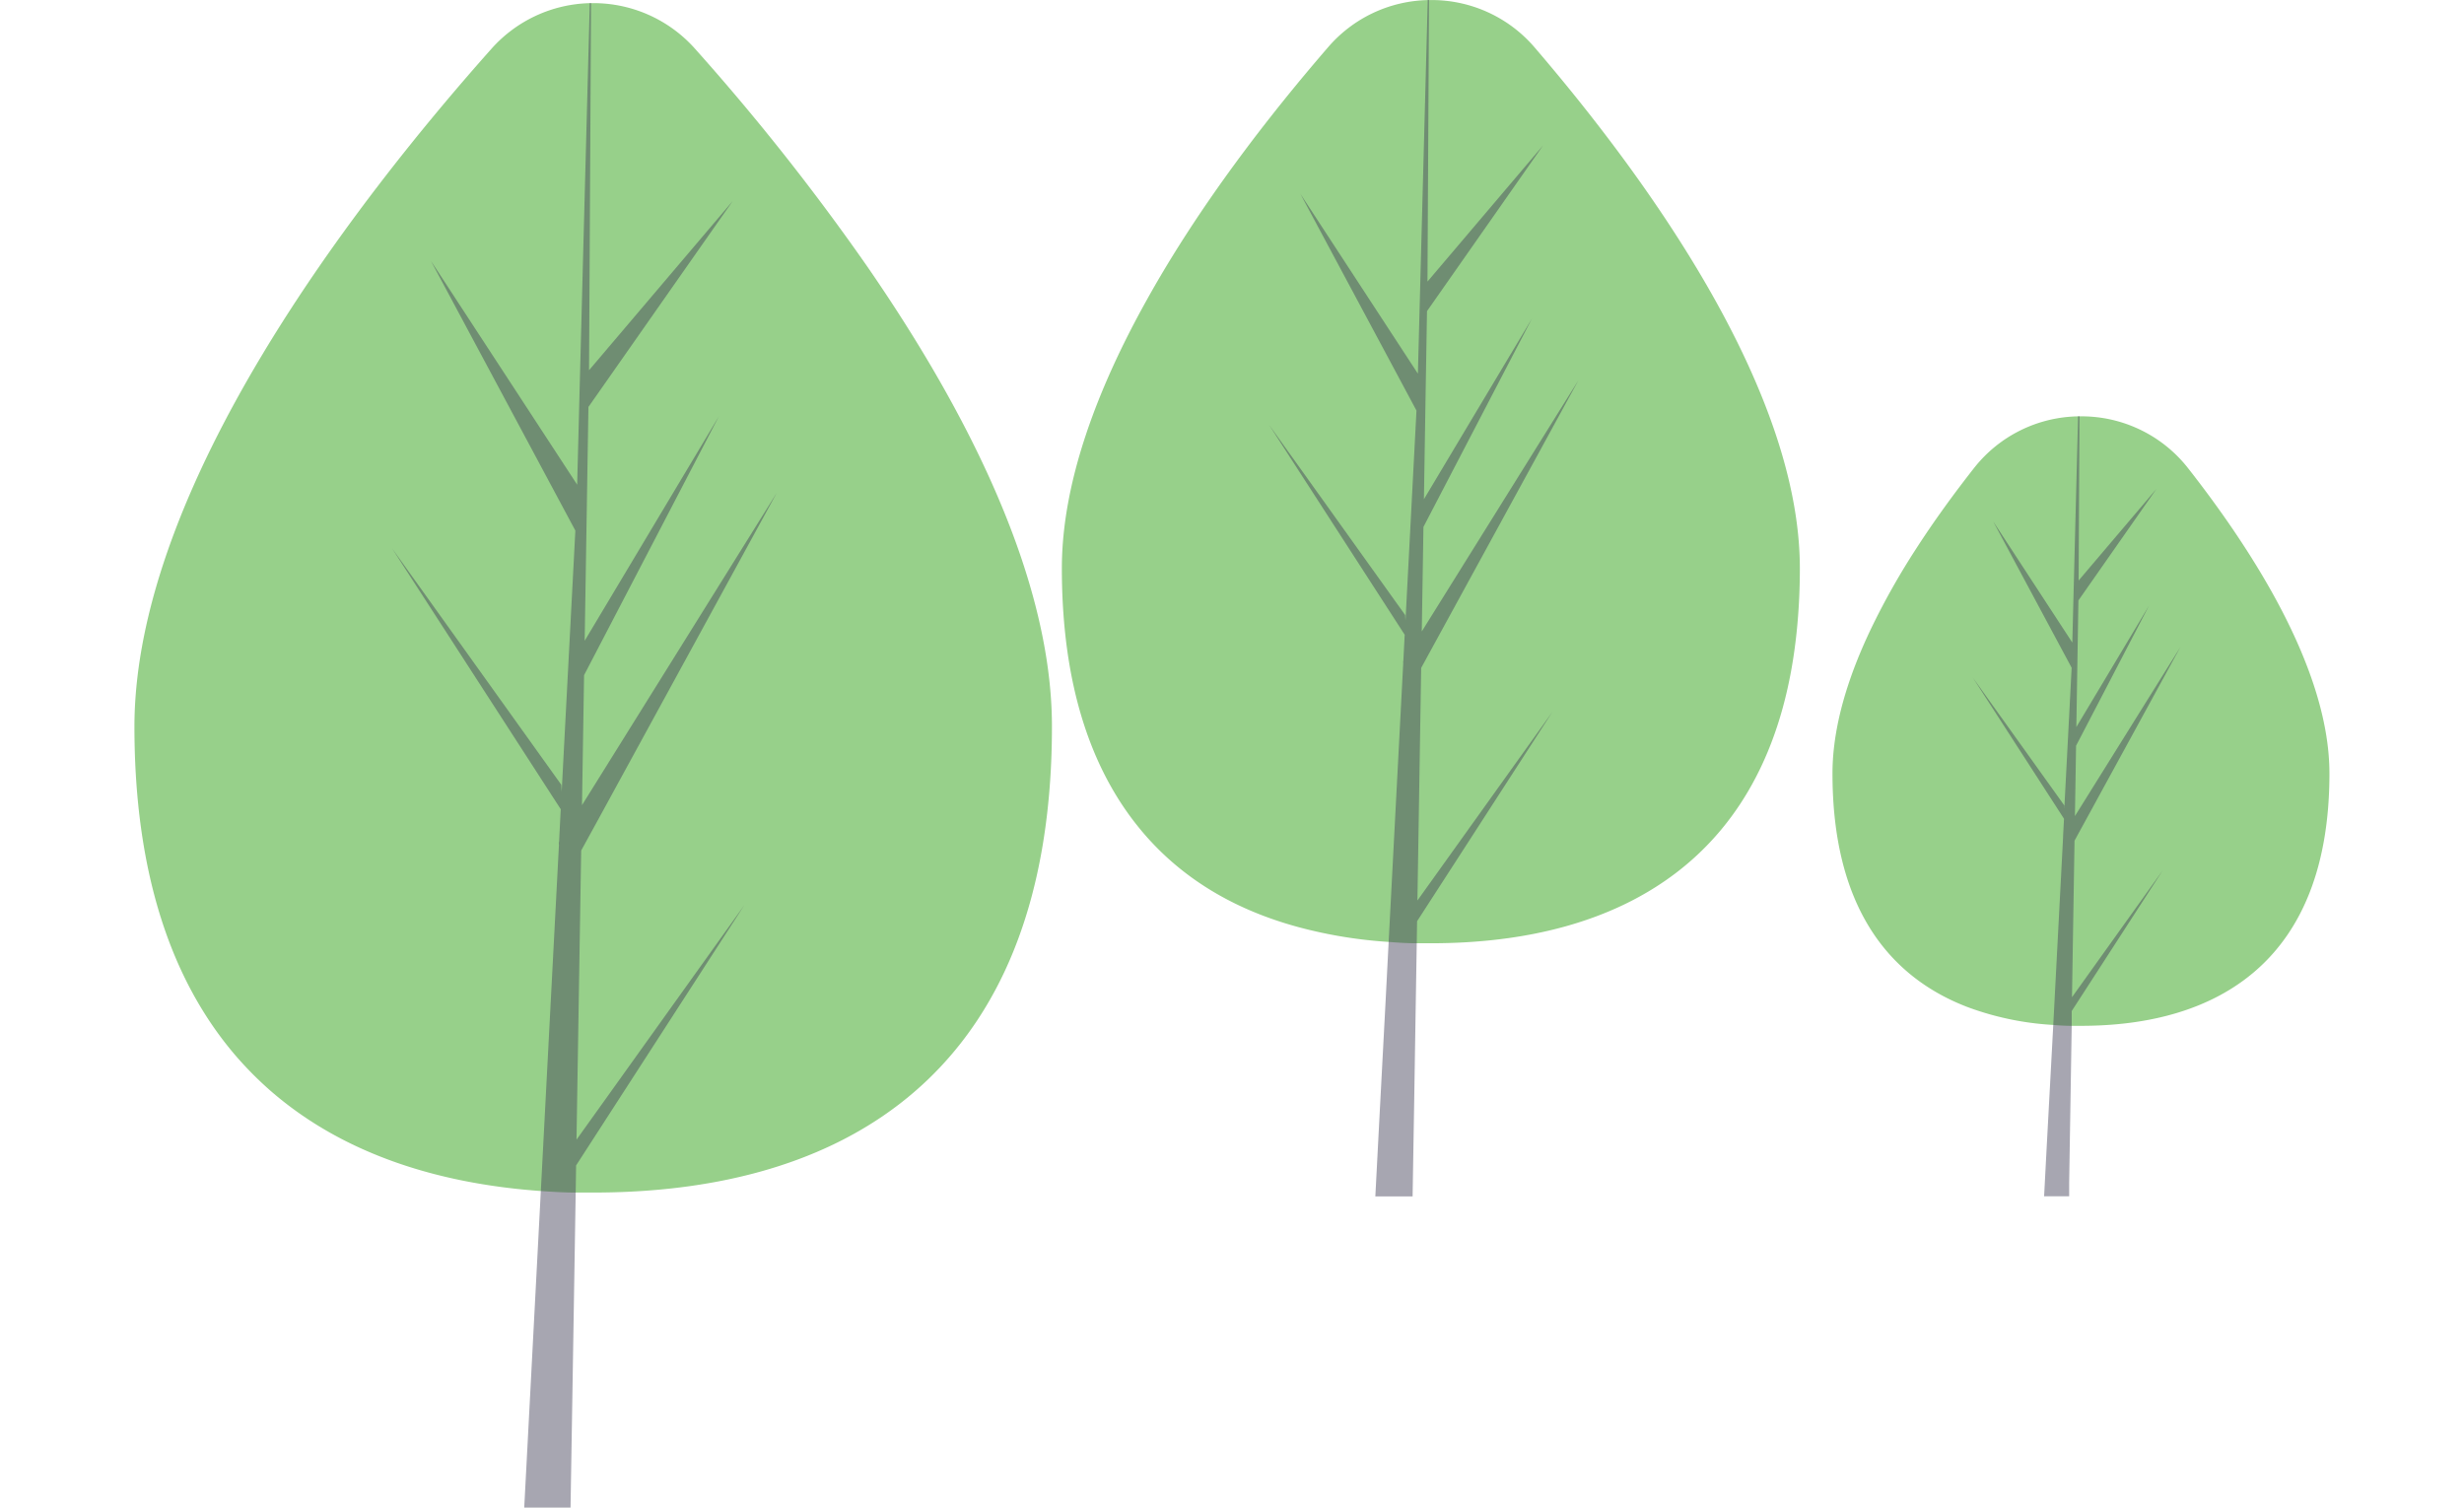
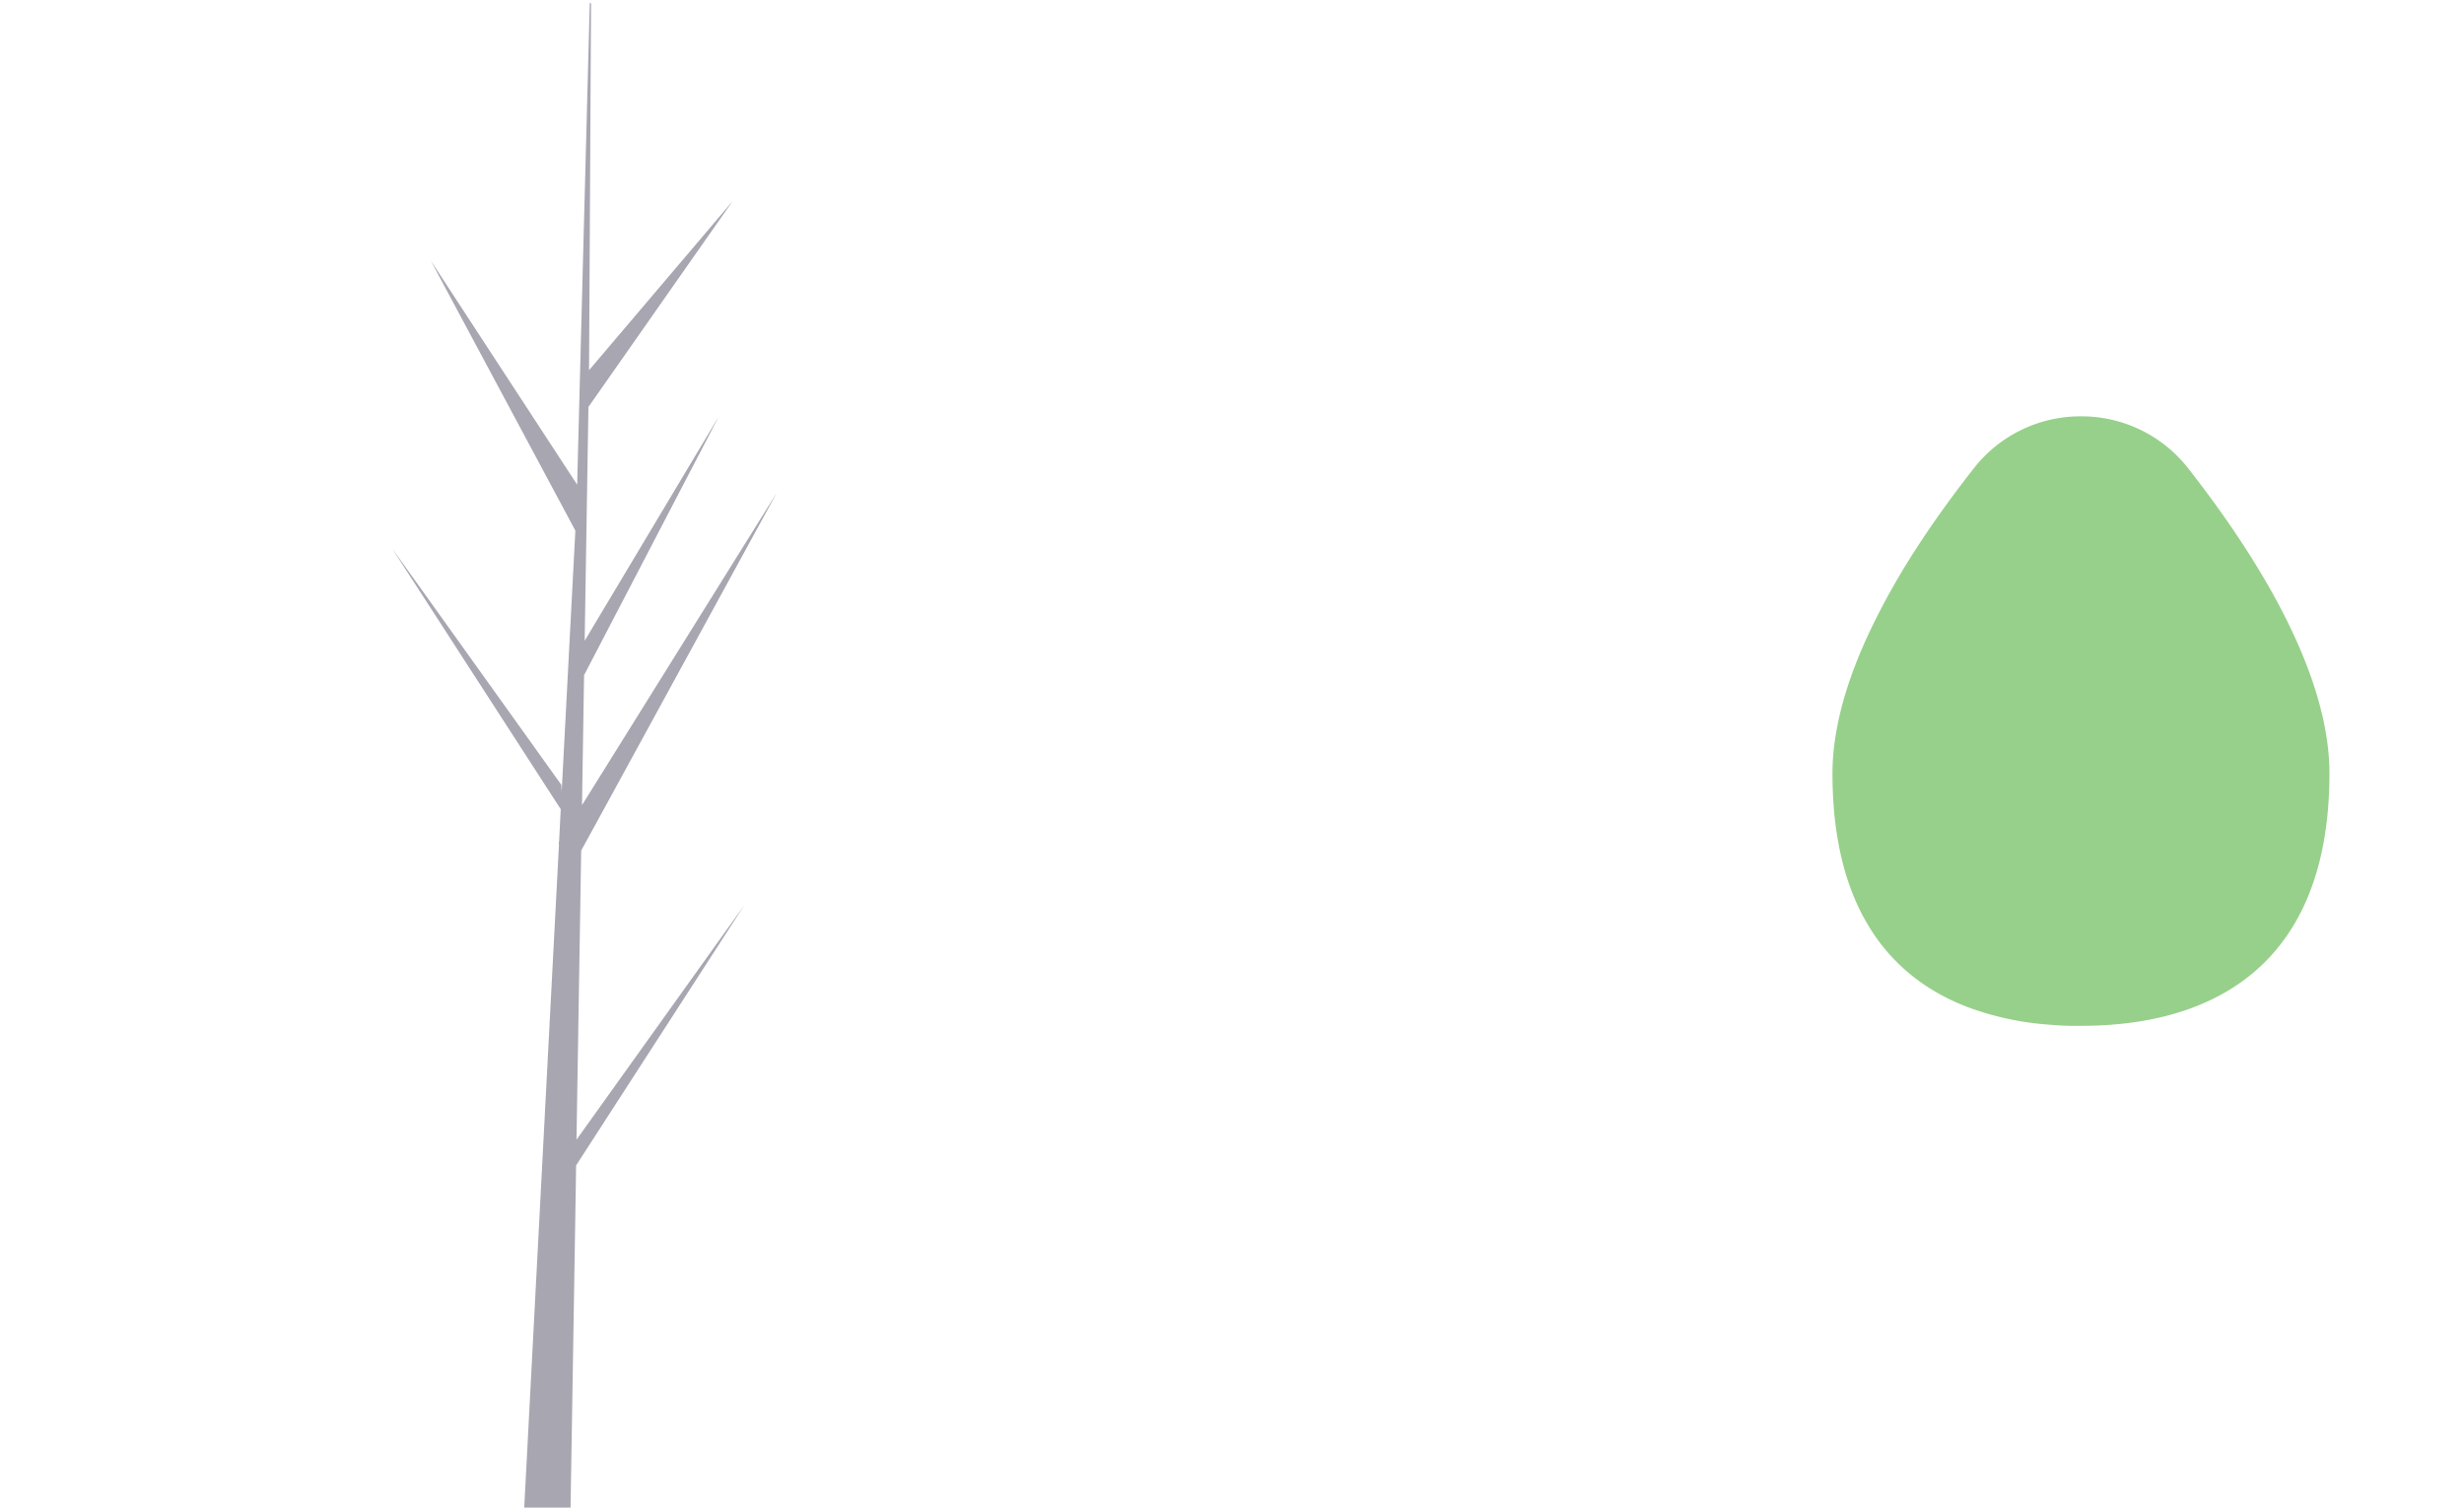
<svg xmlns="http://www.w3.org/2000/svg" width="375" height="229.436" viewBox="0 0 327.54 224.97">
  <defs>
    <style>.cls-1{fill:#1e9900;}.cls-1,.cls-2{opacity:0.46;}.cls-2{fill:#3f3d56;}</style>
  </defs>
-   <path class="cls-1" d="M156.87,112.6q0,5.5-.46,10.5c-3.94,43.52-32.88,59.05-68,59.05-.88,0-1.75,0-2.62,0-1.75,0-3.49-.11-5.2-.23-15.76-1.12-29.89-5.76-40.54-15.14a53.06,53.06,0,0,1-5.1-5.18c-9.38-11-15-26.91-15-49C20,76.75,53.06,34.13,73.22,11.48A20.3,20.3,0,0,1,87.9,4.66h.19a20.29,20.29,0,0,1,15.53,6.82,342.94,342.94,0,0,1,25.62,32.38C143.89,65.05,156.87,90.15,156.87,112.6Z" transform="translate(-19.97 -4.19)" />
  <polygon class="cls-2" points="65.95 170.07 90.99 135.08 65.89 173.91 65.83 177.92 65.27 212.34 65.06 224.97 58.15 224.97 58.63 215.85 60.63 177.68 63.33 126.11 63.3 125.71 63.35 125.63 63.37 125.22 63.6 120.76 38.44 81.85 63.68 117.11 63.74 118.14 65.78 79.18 45.39 41.11 44.24 38.96 45.61 41.05 66.05 72.33 66.35 60.7 66.9 39.6 67.93 0.47 68.12 0.47 67.91 39.6 67.82 55.25 81.11 39.6 89.27 29.99 82.53 39.6 67.73 60.73 67.17 95.62 87.19 62.14 67.08 100.75 66.77 120.15 95.83 73.55 68.9 122.82 66.65 126.92 65.95 170.07" />
-   <path class="cls-1" d="M268.48,89c0,3.09-.14,6-.41,8.81-3.3,34.73-26.51,47.14-54.66,47.14-.7,0-1.41,0-2.1,0-1.41,0-2.81-.09-4.19-.2a68.83,68.83,0,0,1-12.19-1.88c-10-2.47-18.57-7.25-24.94-15C162.7,119,158.35,106.38,158.35,89c0-12.92,5.35-26.94,12.71-40.12,8-14.38,18.48-27.76,27-37.62A20.22,20.22,0,0,1,213,4.2h.19a20.22,20.22,0,0,1,15.65,7C245.08,30.11,268.48,61.94,268.48,89Z" transform="translate(-19.97 -4.19)" />
-   <polygon class="cls-2" points="191.44 134.38 211.58 106.24 191.39 137.47 191.34 140.7 191.11 154.78 190.96 164.3 190.72 178.54 185.16 178.54 185.81 166.08 186.68 149.62 187.15 140.5 189.32 99.02 189.31 98.7 189.34 98.64 189.54 94.72 169.31 63.41 189.61 91.78 189.66 92.61 191.3 61.27 188.8 56.6 188.8 56.6 173.97 28.92 191.51 55.76 192.98 0 193.17 0 192.94 42.02 210.19 21.7 192.87 46.43 192.67 58.27 192.41 74.5 200.06 61.7 208.52 47.56 200.93 62.13 192.34 78.63 192.09 94.23 209.37 66.52 215.47 56.74 209.95 66.84 192 99.67 191.44 134.38" />
  <path class="cls-1" d="M347.51,119.61c0,27.92-16.6,37.66-37.07,37.66H309c-.95,0-1.89-.06-2.82-.14a43.73,43.73,0,0,1-12.68-2.66c-12-4.6-20.15-15.24-20.15-34.85a33.67,33.67,0,0,1,.21-3.75c.69-6.26,3-12.79,6.17-19.14a107.94,107.94,0,0,1,6-10.5c2.8-4.35,5.82-8.47,8.74-12.19A20.19,20.19,0,0,1,310,66.32h.21A20.2,20.2,0,0,1,326.37,74C336.41,86.8,347.51,104.34,347.51,119.61Z" transform="translate(-19.97 -4.19)" />
-   <path class="cls-2" d="M309.09,153l13.55-18.94-13.59,21,0,2.17-.38,23.39,0,2.09h-3.74l.37-7.06,1-18.56,1.46-27.92V129l0,0,.14-2.63-13.62-21.08,13.66,19.09,0,.56,1.1-21.1L297.33,82l11.81,18.08L310,66.32h.21l-.13,24.5,11.61-13.67L310.05,93.79l-.31,18.9,10.85-18.13L309.7,115.47l-.17,10.5,15.74-25.23-15.8,28.9Z" transform="translate(-19.97 -4.19)" />
</svg>